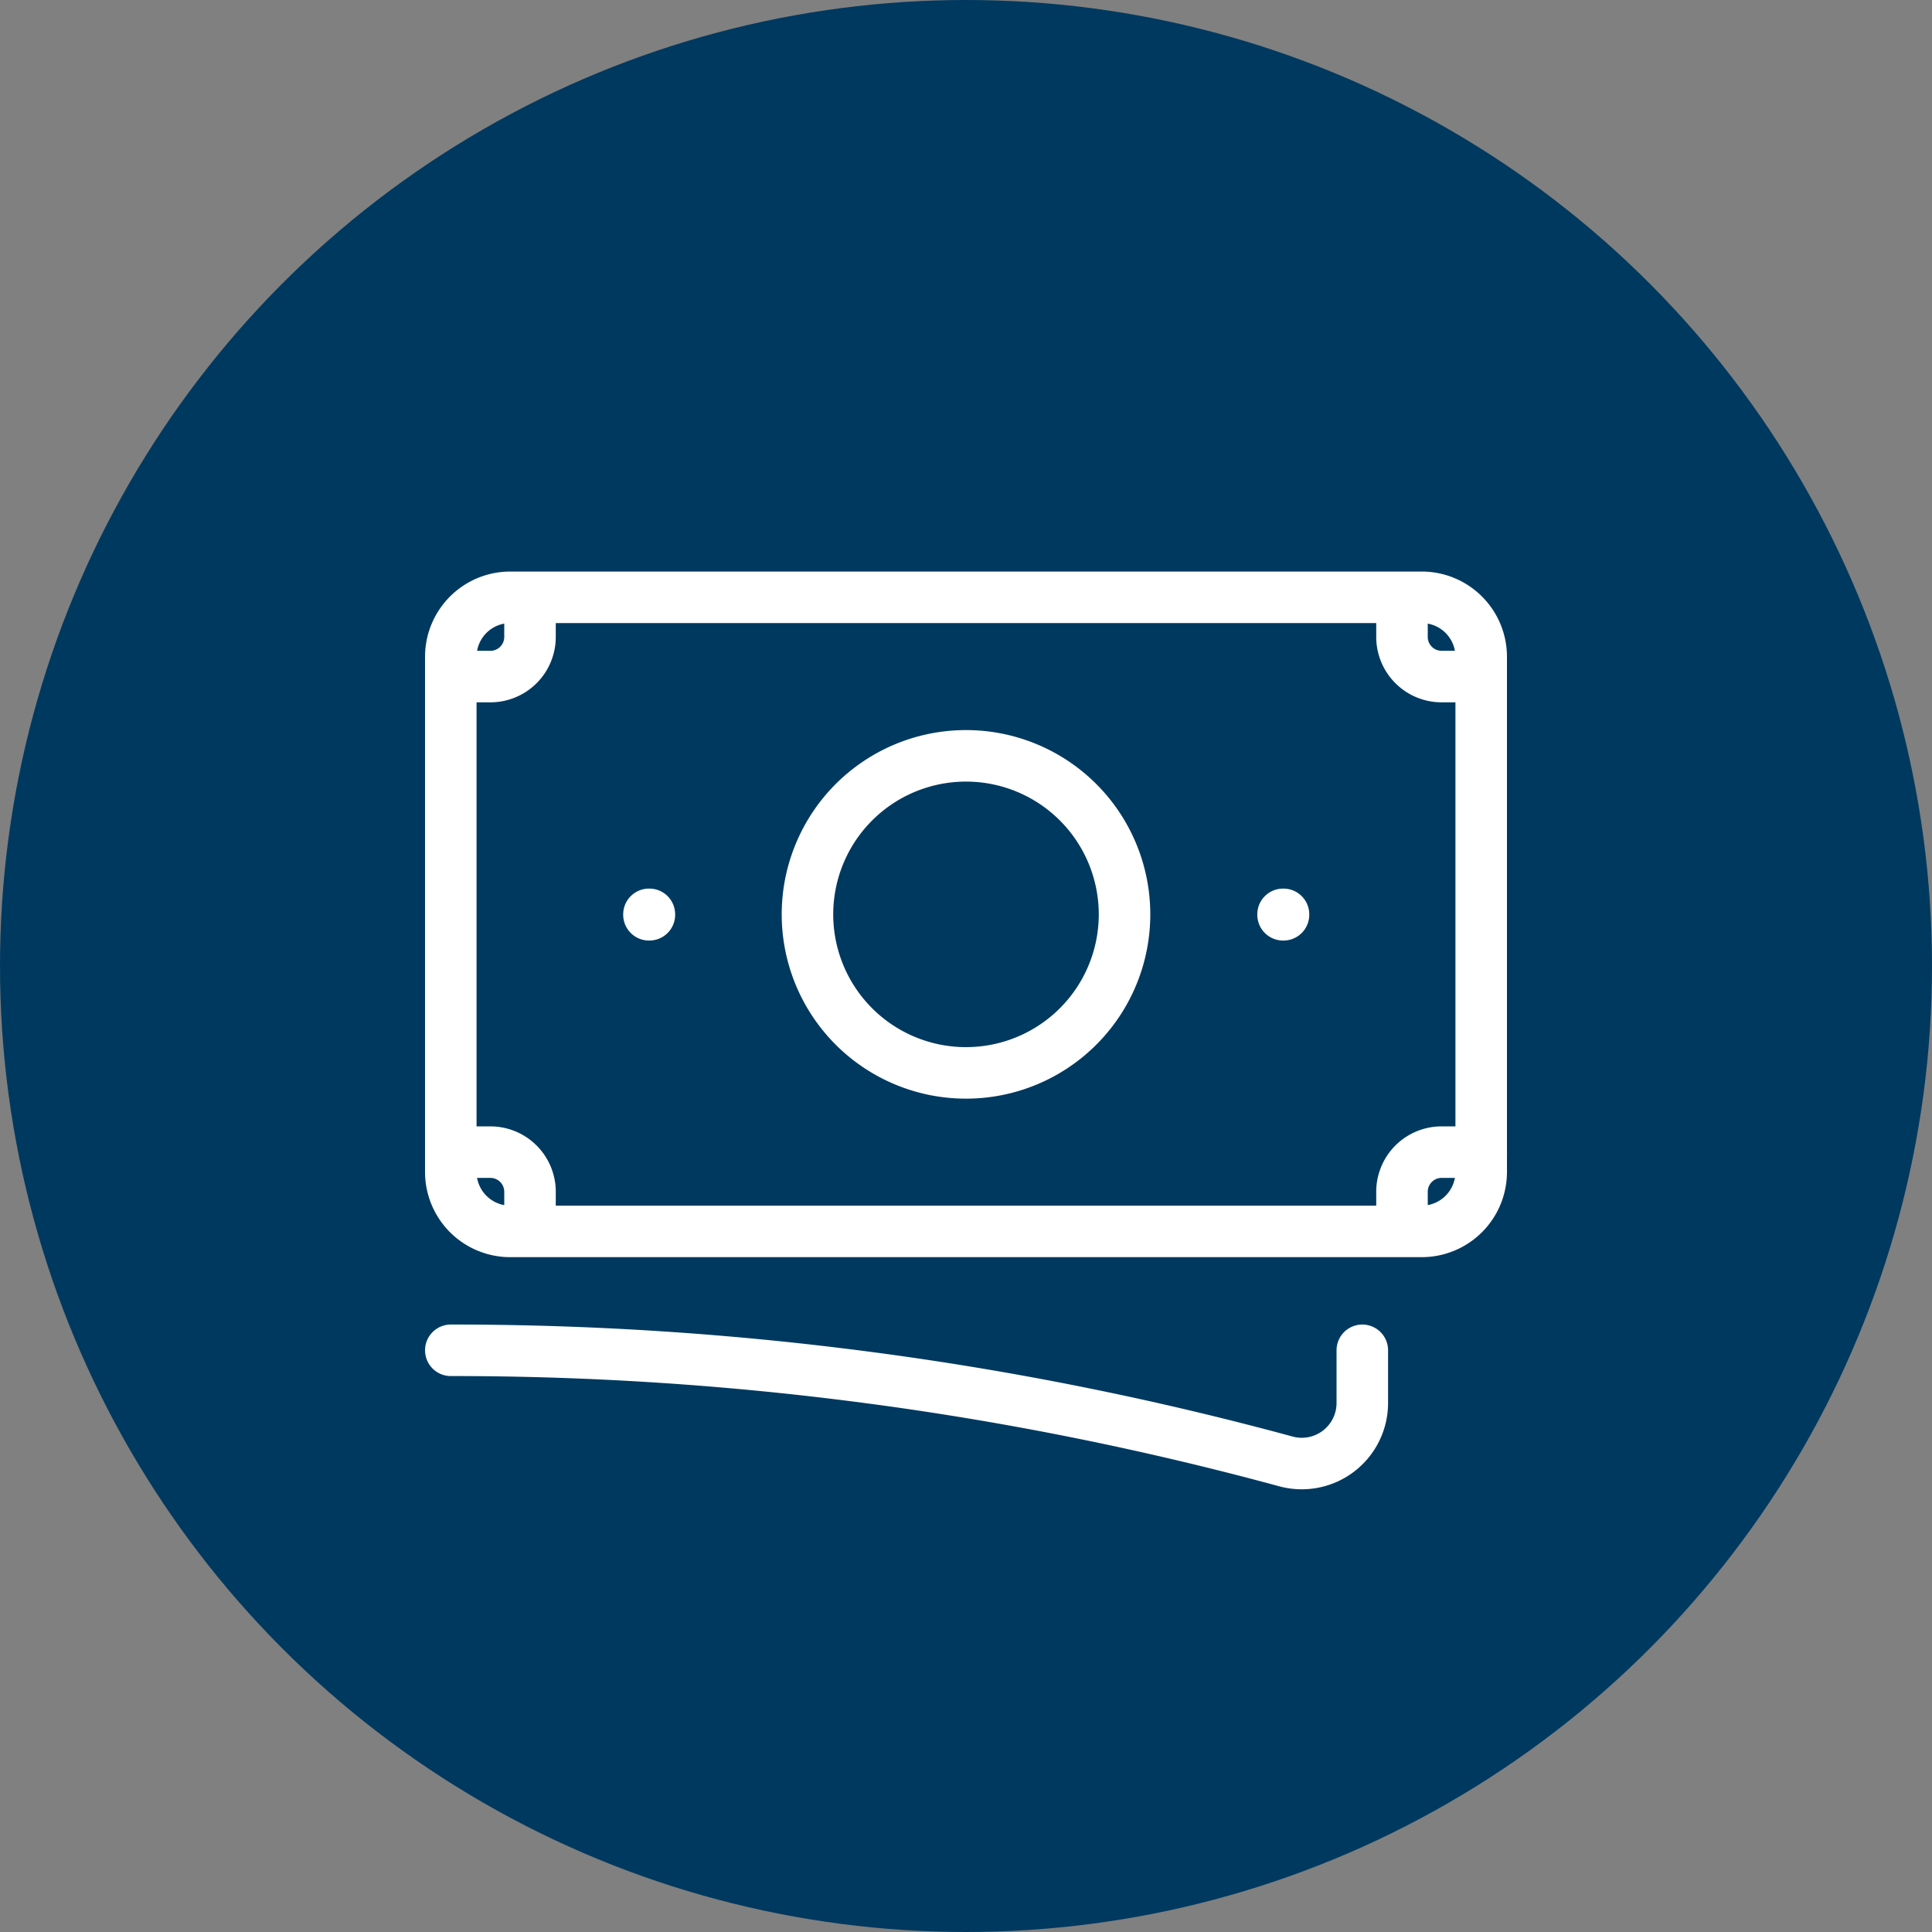
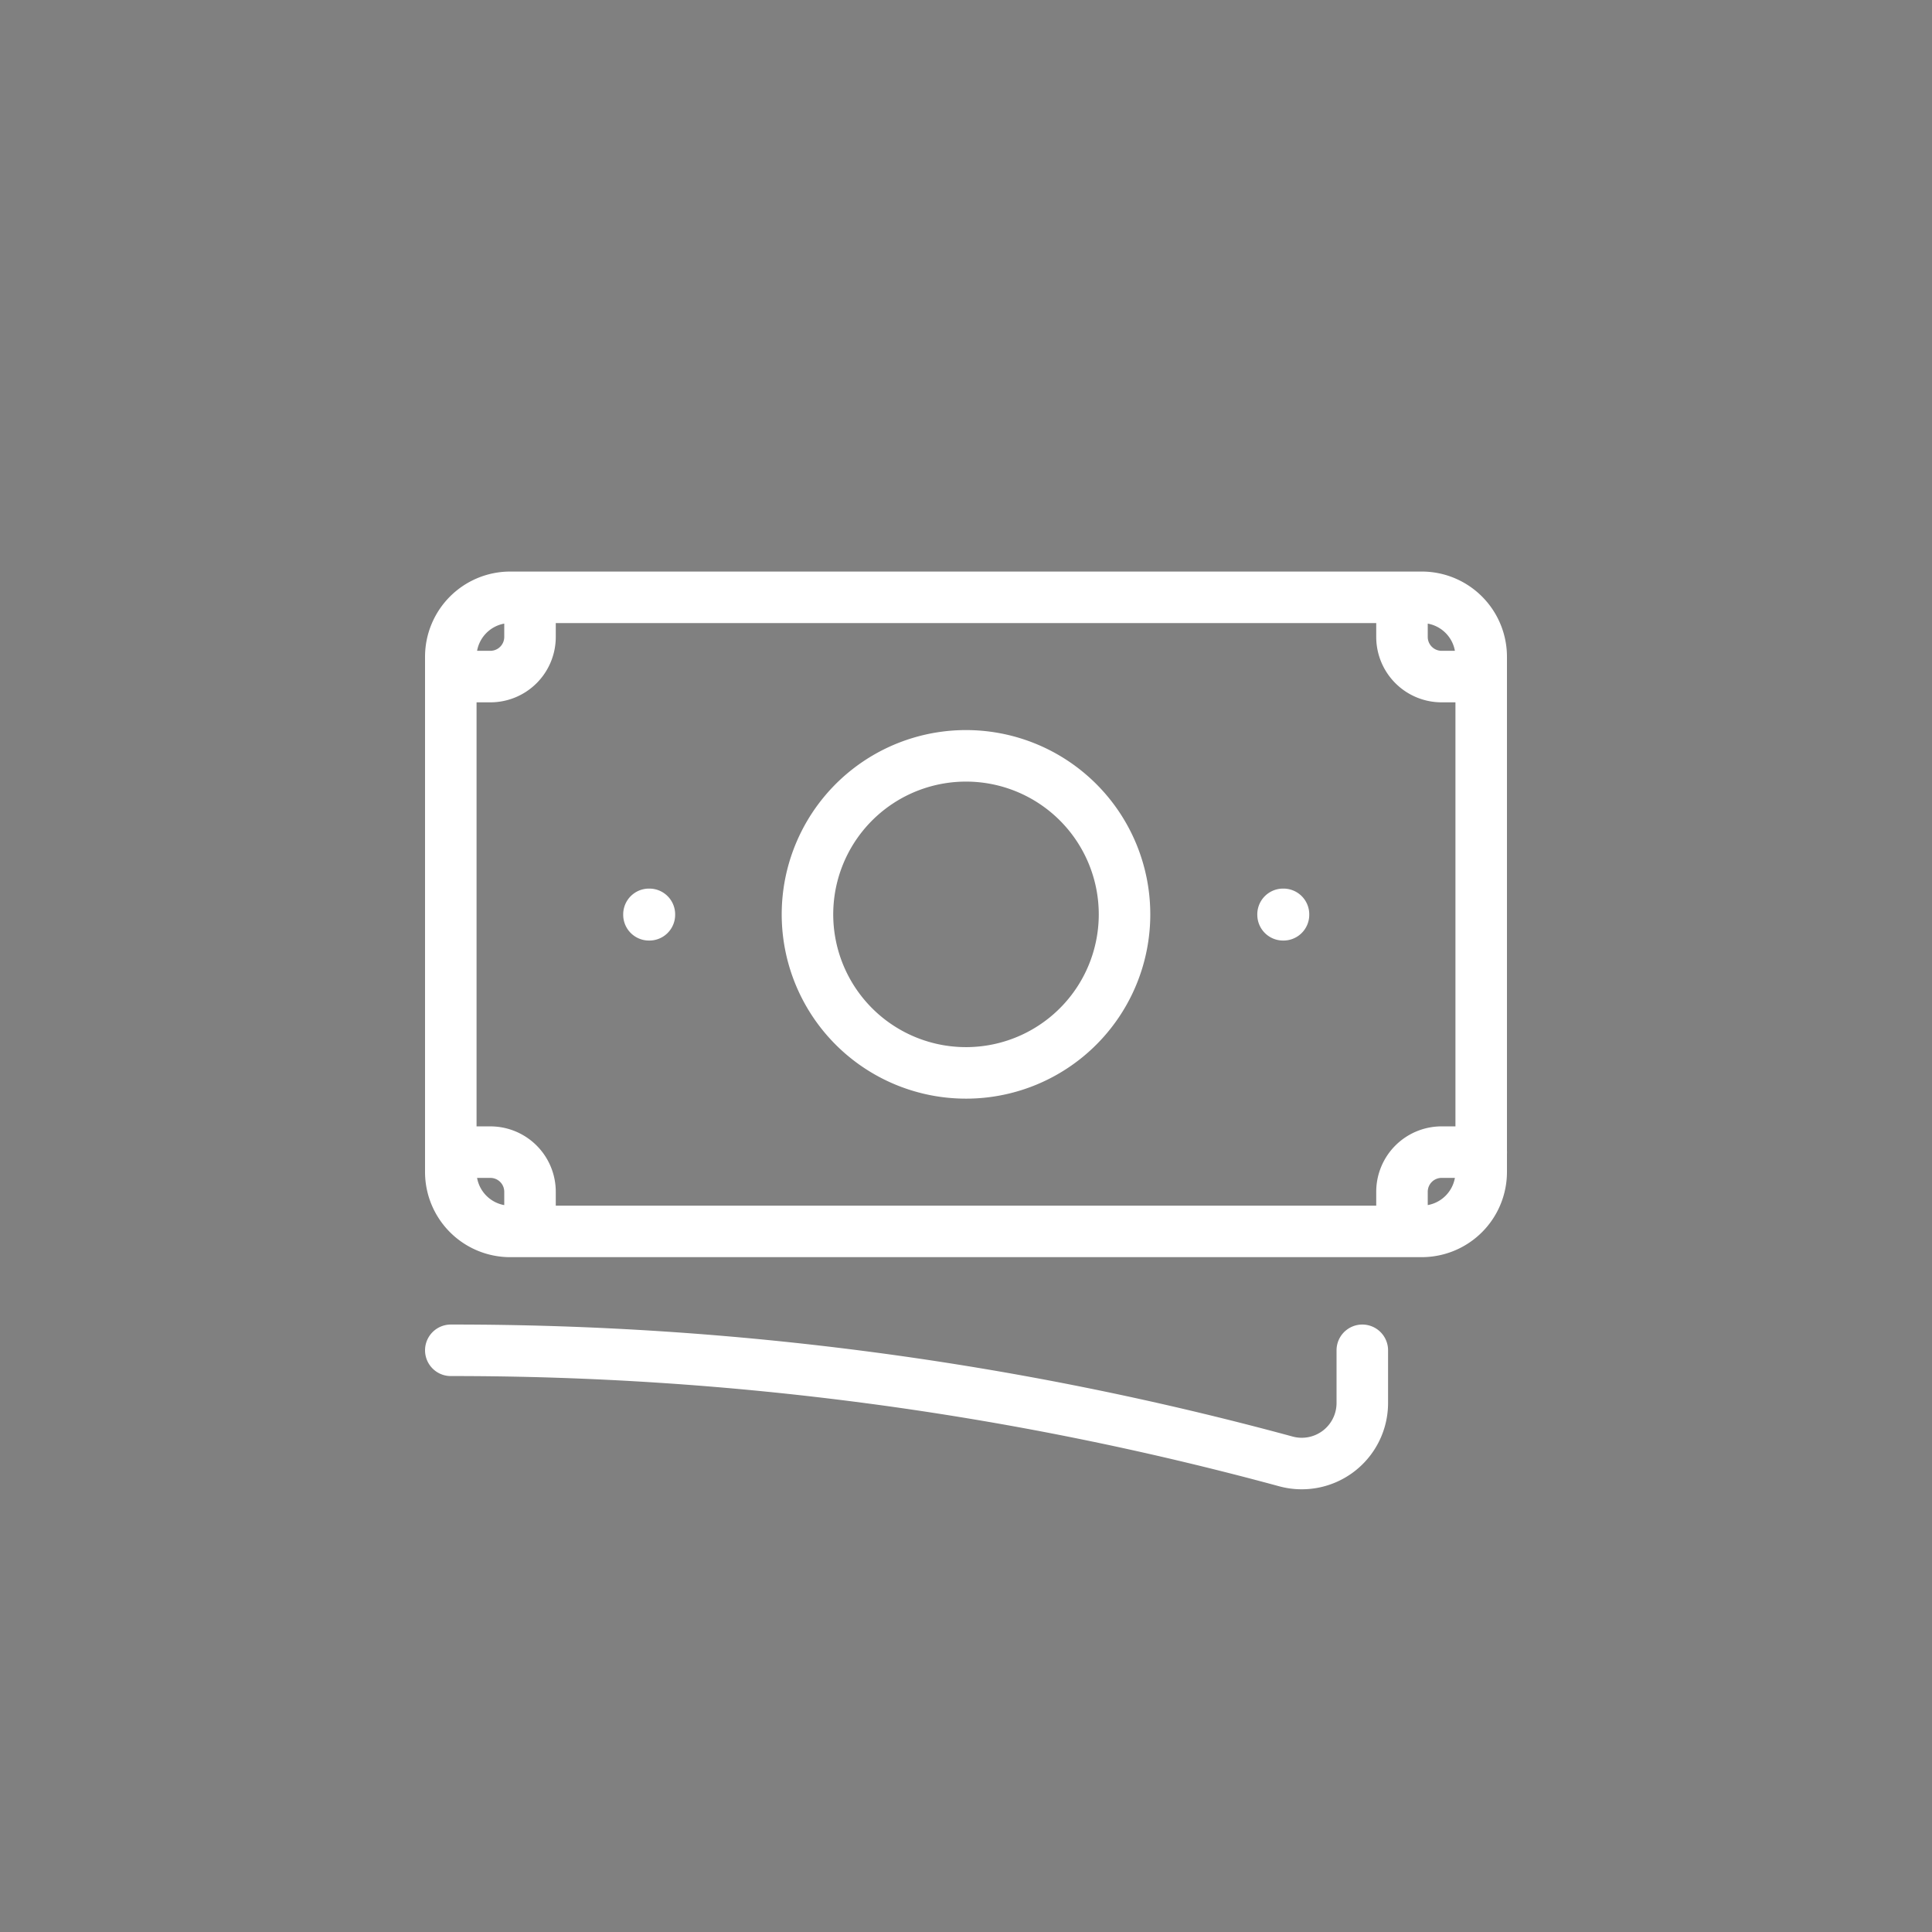
<svg xmlns="http://www.w3.org/2000/svg" width="150" height="150" viewBox="0 0 150 150">
  <rect x="0" y="0" width="150" height="150" fill="#808080" stroke="none" />
  <defs>
    <clipPath id="b">
      <rect width="150" height="150" />
    </clipPath>
  </defs>
  <g id="a" clip-path="url(#b)">
-     <circle cx="75" cy="75" r="75" fill="#00395f" />
    <path d="M2.25,62.962a246.44,246.44,0,0,1,64.808,8.619,4.7,4.7,0,0,0,5.961-4.5V62.962M8.4,4.5V7.577a3.077,3.077,0,0,1-3.077,3.077H2.25m0,0V9.115A4.617,4.617,0,0,1,6.865,4.5H76.1M2.25,10.654V47.577M76.1,4.5V7.577a3.078,3.078,0,0,0,3.077,3.077H82.25M76.1,4.5h1.538A4.617,4.617,0,0,1,82.25,9.115v40a4.617,4.617,0,0,1-4.615,4.615H76.1m6.154-6.154H79.173A3.077,3.077,0,0,0,76.1,50.654v3.077m0,0H8.4m0,0H6.865A4.615,4.615,0,0,1,2.25,49.115V47.577M8.4,53.731V50.654a3.077,3.077,0,0,0-3.077-3.077H2.25M54.558,29.115A12.308,12.308,0,1,1,42.25,16.808,12.308,12.308,0,0,1,54.558,29.115Zm12.308,0H66.9v.033h-.033Zm-49.231,0h.033v.033h-.033Z" transform="translate(32.75 41.875)" fill="none" stroke="#fff" stroke-linecap="round" stroke-linejoin="round" stroke-width="4" />
  </g>
</svg>